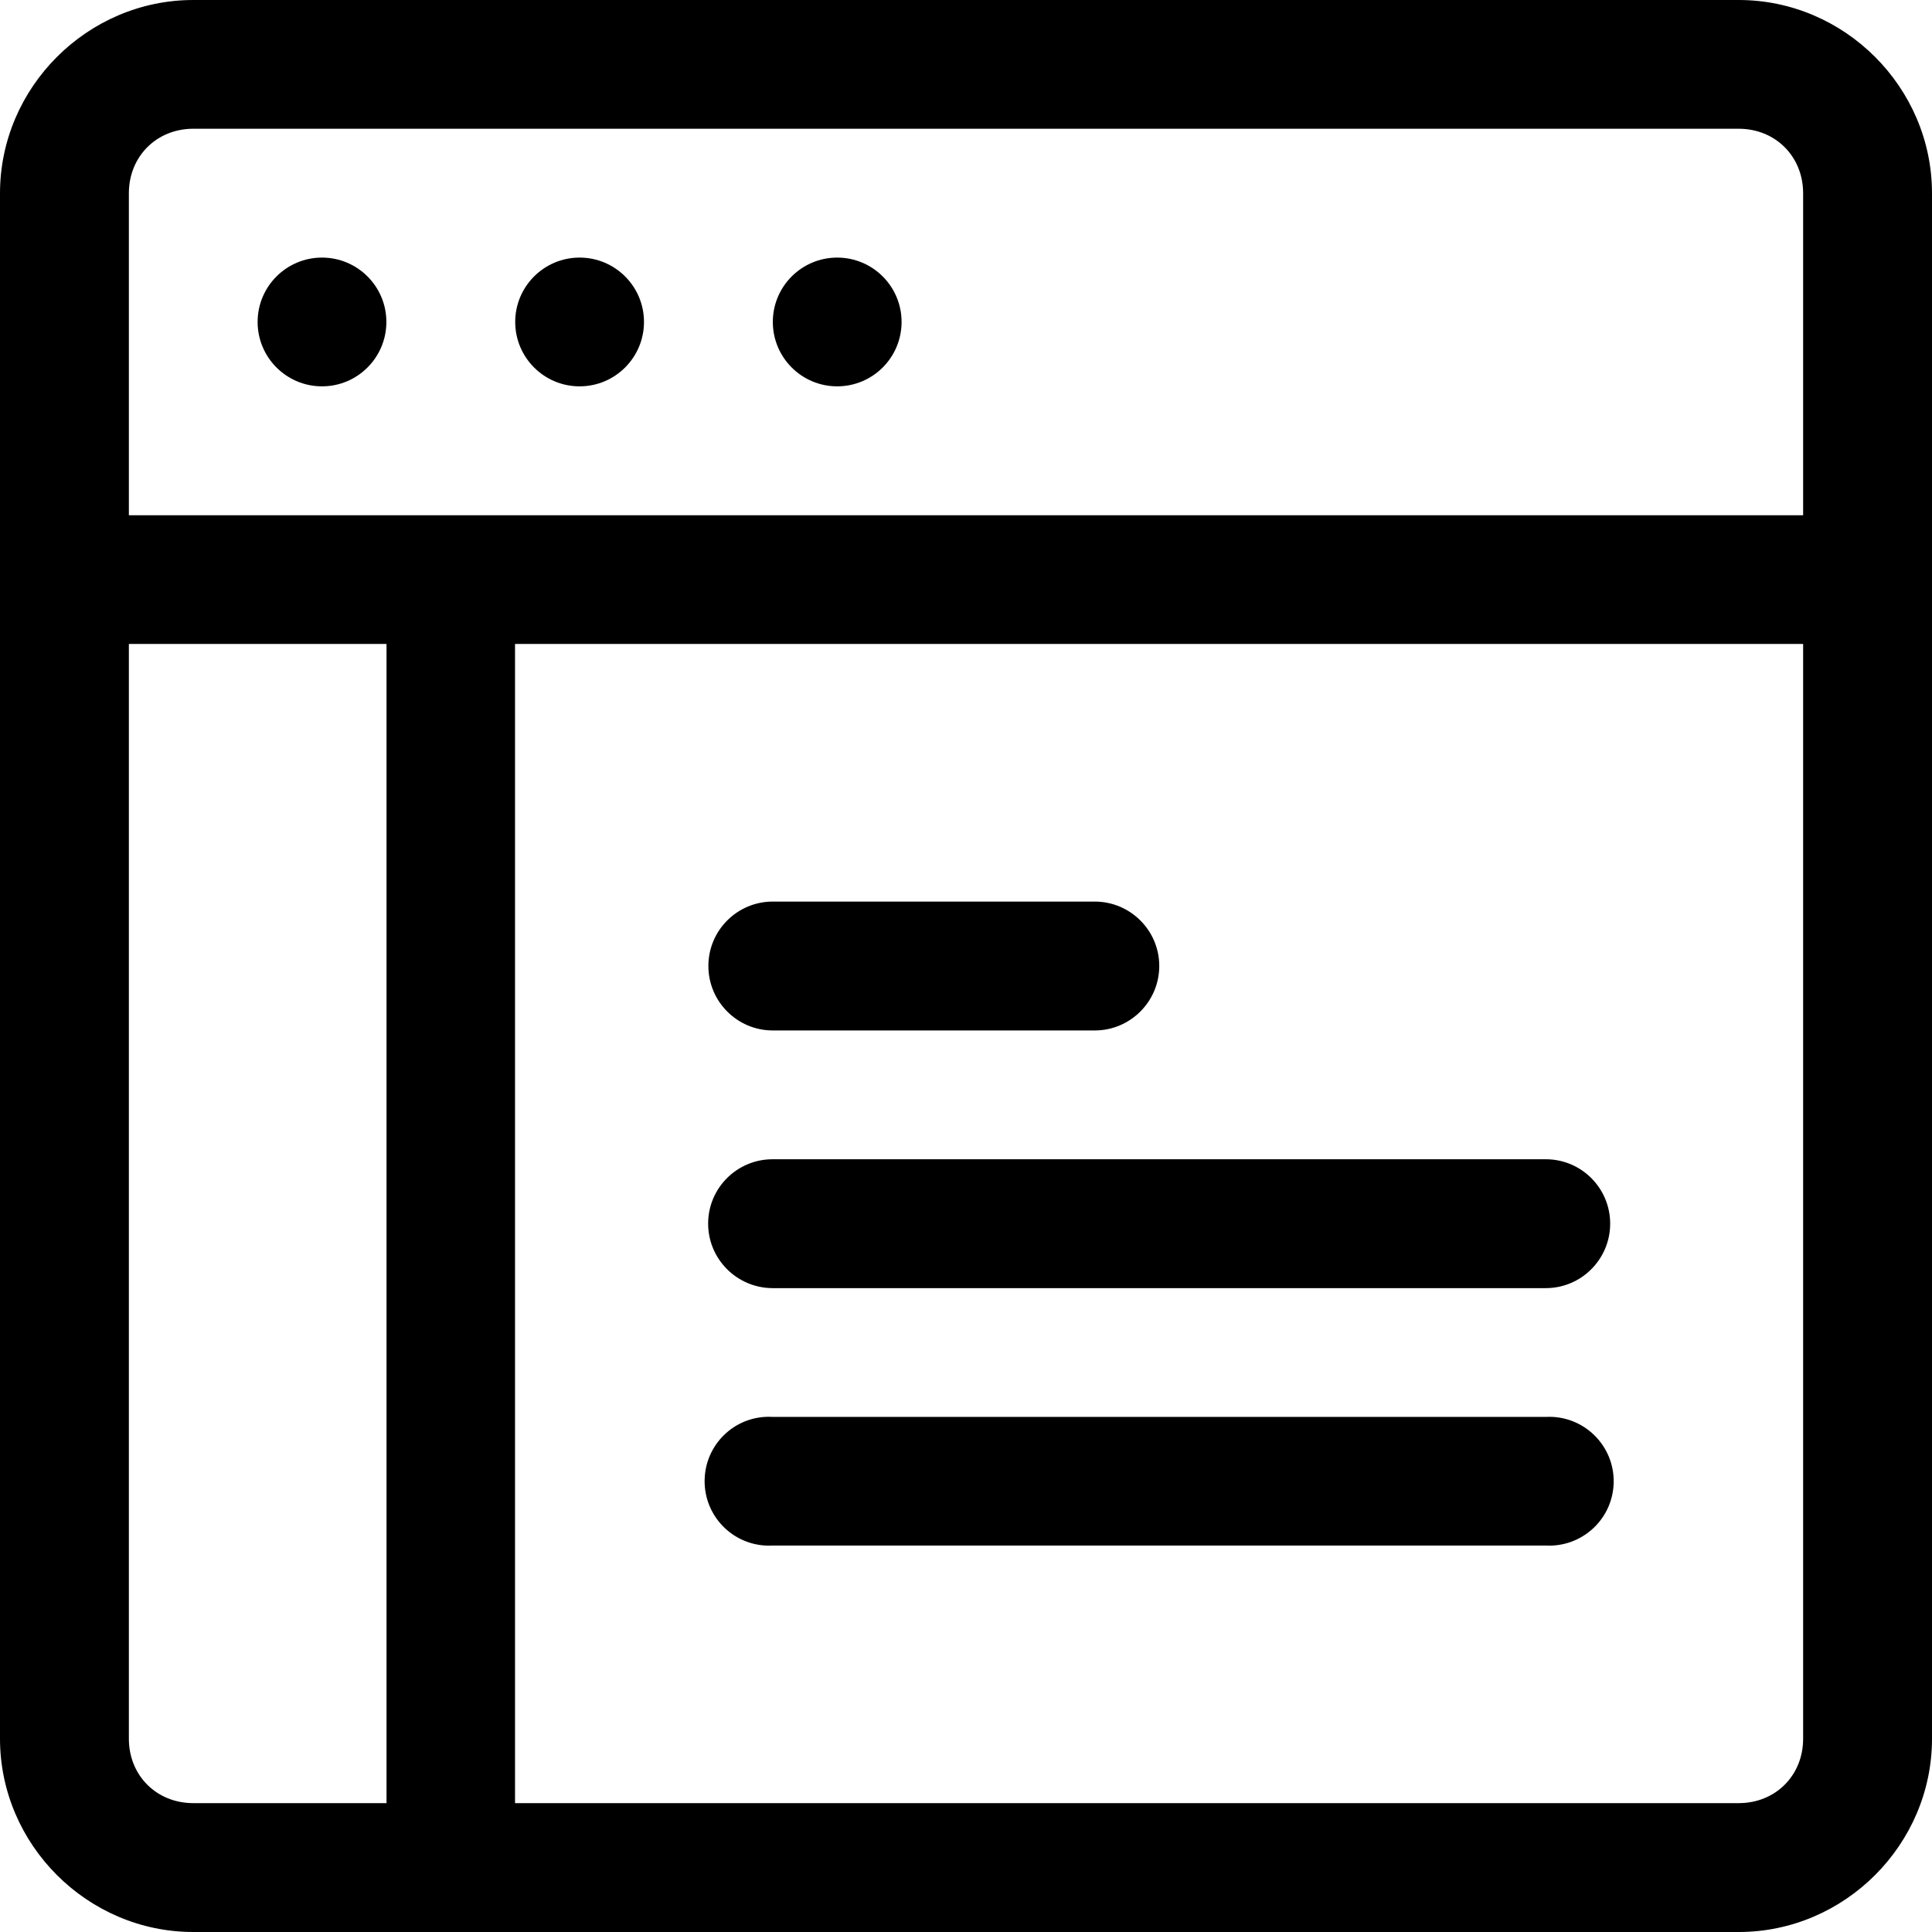
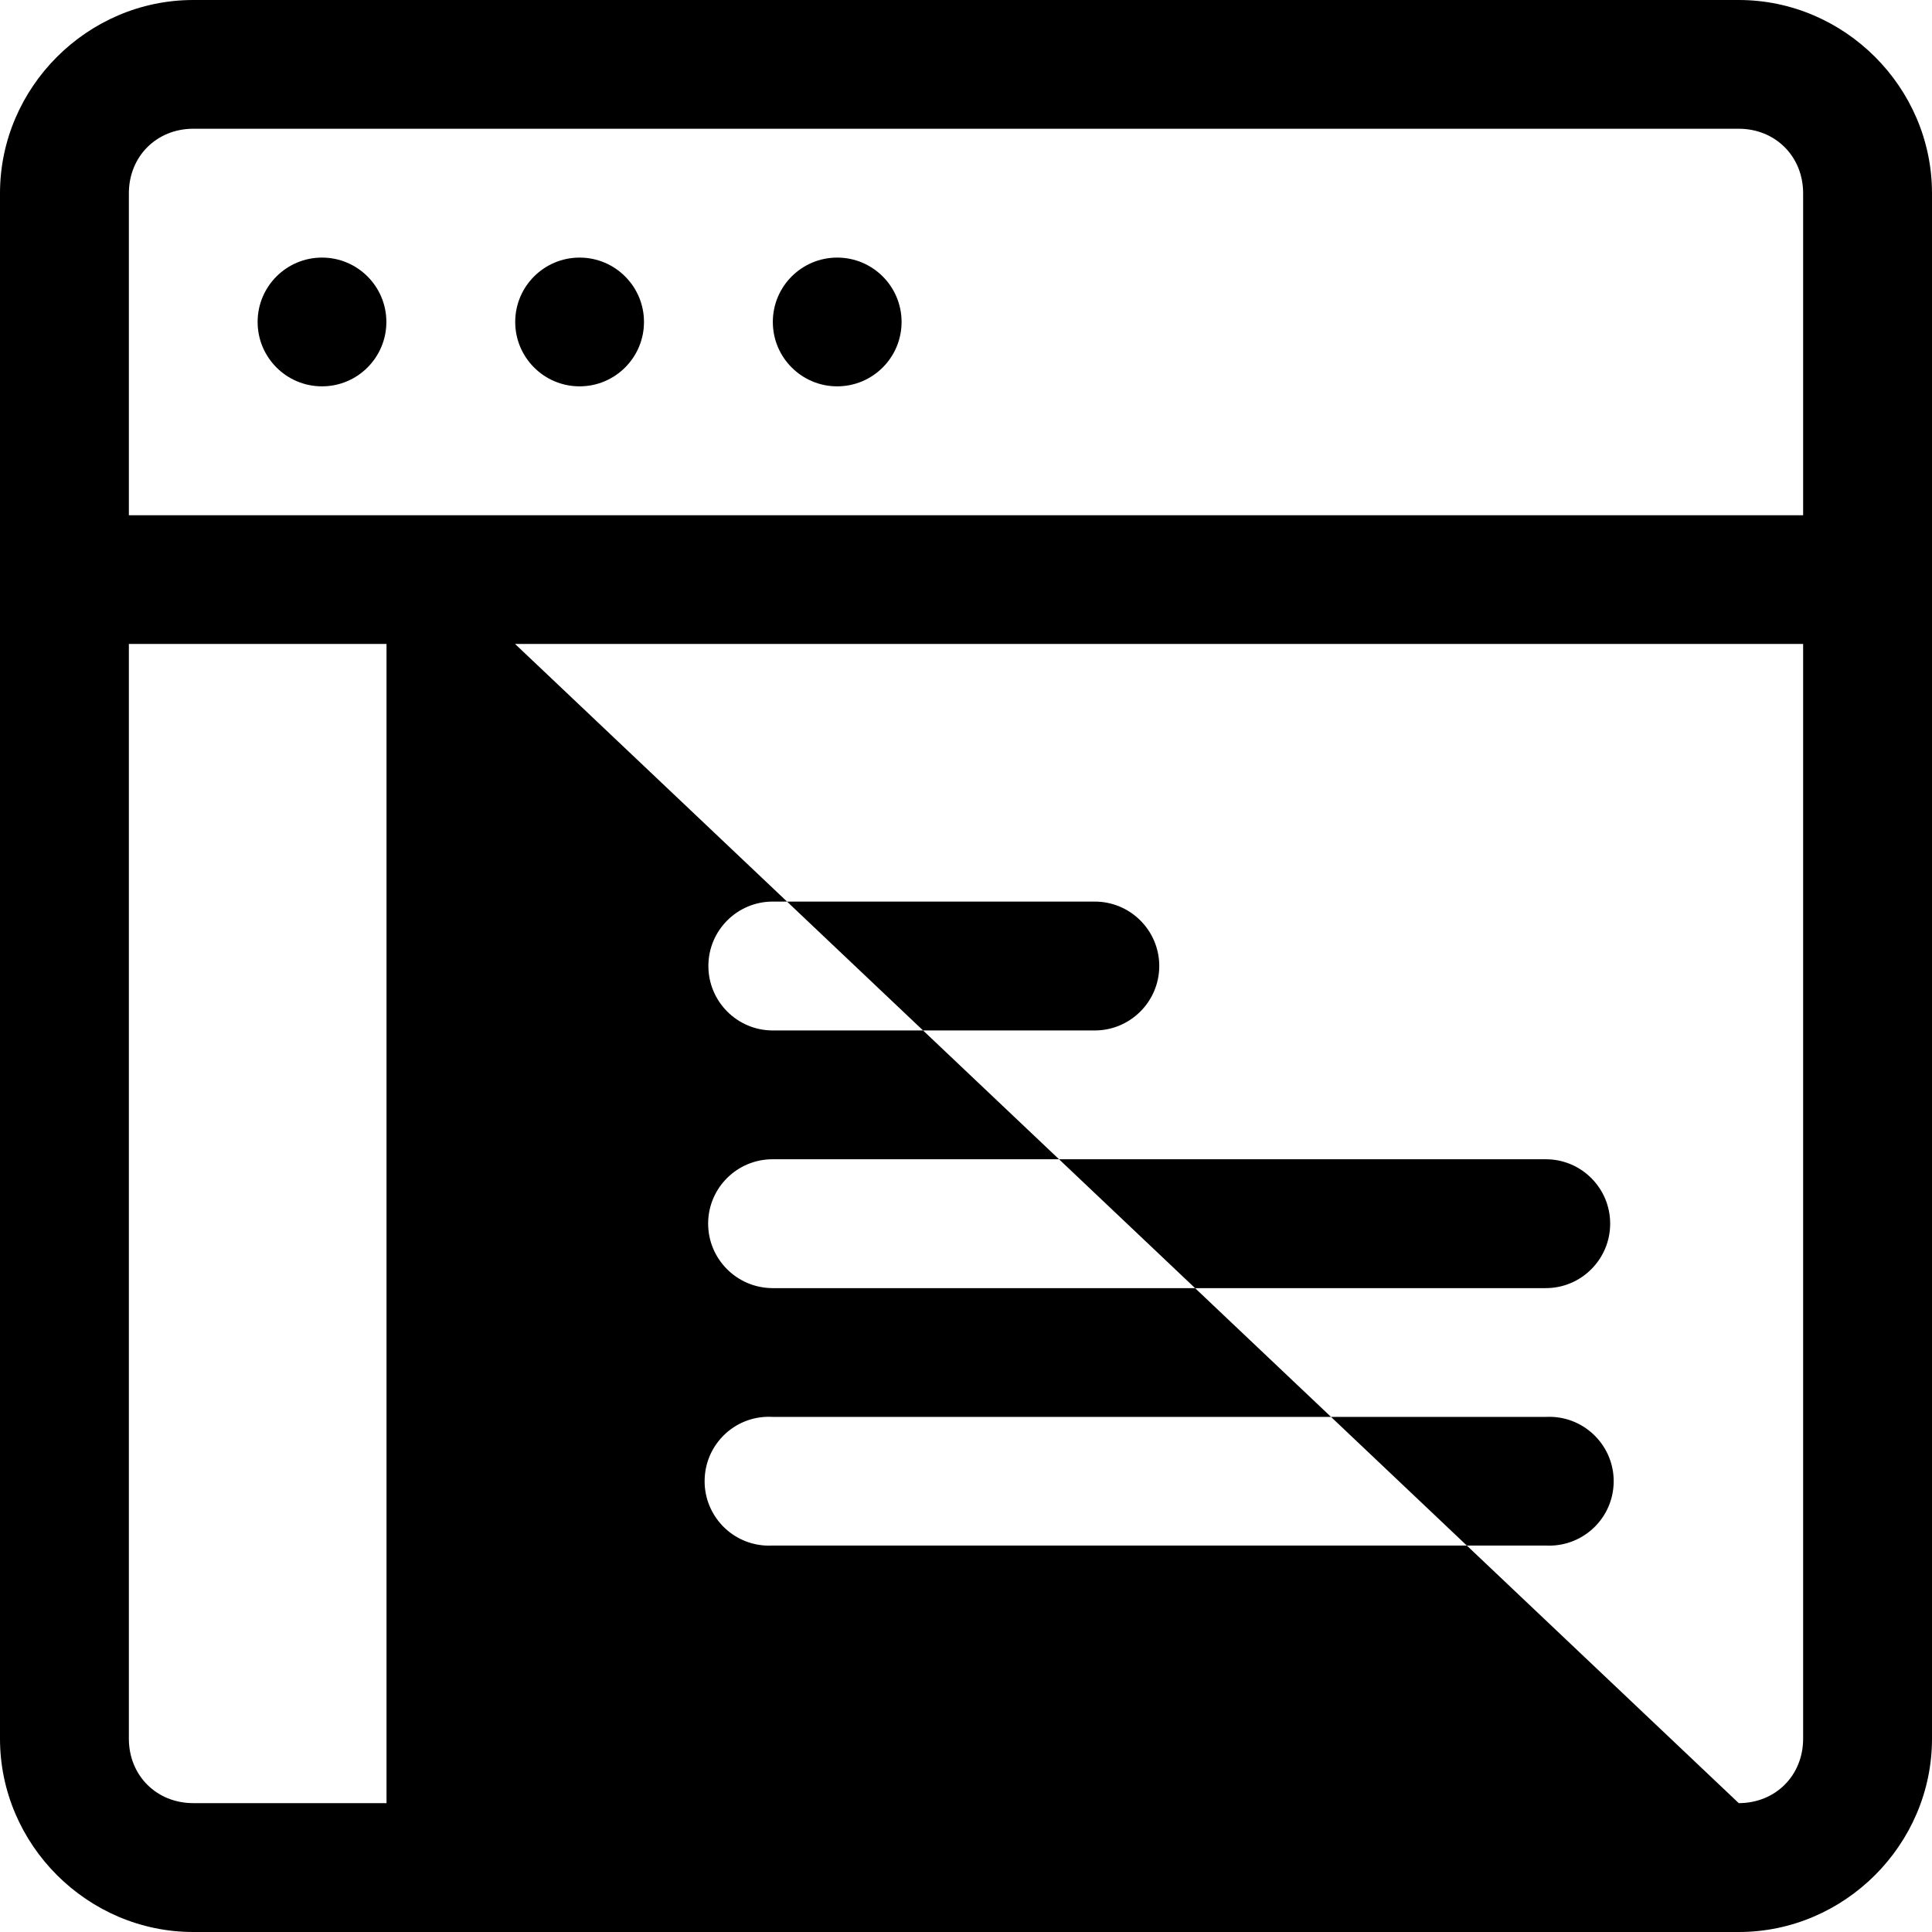
<svg xmlns="http://www.w3.org/2000/svg" width="64px" height="64px" viewBox="0 0 64 64" version="1.1">
  <title>4419E933-77EC-419B-A124-E0A72E679E97</title>
  <g id="1.1_Backup" stroke="none" stroke-width="1" fill="none" fill-rule="evenodd">
    <g id="1440_1.1-Backup-Restore_Rd3" transform="translate(-835, -7917)" fill="#000000">
      <g id="section7" transform="translate(0, 7377)">
        <g id="row3" transform="translate(150, 512)">
          <g id="block3" transform="translate(586, 0)">
-             <path d="M156.598,28 C160.105,28 163,30.895 163,34.402 L163,34.402 L163,85.598 C163,89.105 160.105,92 156.598,92 L156.598,92 L105.402,92 C101.895,92 99,89.105 99,85.598 L99,85.598 L99,34.402 C99,30.895 101.895,28 105.402,28 L105.402,28 Z M158.731,49.331 L116.061,49.331 L116.061,87.731 L156.598,87.731 C157.815,87.731 158.731,86.815 158.731,85.598 L158.731,85.598 L158.731,49.331 Z M111.804,49.331 L103.269,49.331 L103.269,85.598 C103.269,86.815 104.185,87.731 105.402,87.731 L105.402,87.731 L111.804,87.731 L111.804,49.331 Z M124.446,74.933 L124.598,74.937 L150.198,74.937 C150.279,74.933 150.364,74.933 150.444,74.937 C151.622,75.006 152.521,76.018 152.452,77.191 C152.383,78.368 151.376,79.263 150.198,79.198 L150.198,79.198 L124.598,79.198 C124.514,79.202 124.433,79.202 124.348,79.198 C123.171,79.126 122.276,78.118 122.345,76.941 C122.413,75.764 123.421,74.865 124.598,74.937 Z M150.215,66.402 C151.392,66.406 152.343,67.365 152.339,68.542 C152.335,69.72 151.376,70.675 150.198,70.671 L150.198,70.671 L124.586,70.671 C123.405,70.663 122.454,69.703 122.458,68.526 C122.462,67.349 123.421,66.398 124.598,66.402 L124.598,66.402 Z M135.266,57.866 C136.443,57.866 137.402,58.822 137.402,59.999 C137.402,61.176 136.443,62.135 135.266,62.135 L135.266,62.135 L124.598,62.135 C123.421,62.135 122.466,61.176 122.466,59.999 C122.466,58.822 123.421,57.866 124.598,57.866 L124.598,57.866 Z M156.598,32.265 L105.402,32.265 C104.185,32.265 103.269,33.185 103.269,34.402 L103.269,34.402 L103.269,45.069 L158.731,45.069 L158.731,34.402 C158.731,33.185 157.815,32.265 156.598,32.265 L156.598,32.265 Z M109.667,36.533 C110.844,36.533 111.799,37.488 111.799,38.665 C111.799,39.843 110.844,40.798 109.667,40.798 C108.489,40.798 107.534,39.843 107.534,38.665 C107.534,37.488 108.489,36.533 109.667,36.533 Z M118.2,36.533 C119.377,36.533 120.333,37.488 120.333,38.665 C120.333,39.843 119.377,40.798 118.2,40.798 C117.023,40.798 116.067,39.843 116.067,38.665 C116.067,37.488 117.023,36.533 118.2,36.533 Z M126.733,36.533 C127.911,36.533 128.866,37.488 128.866,38.665 C128.866,39.843 127.911,40.798 126.733,40.798 C125.556,40.798 124.601,39.843 124.601,38.665 C124.601,37.488 125.556,36.533 126.733,36.533 Z" id="backup-industry-icon7" />
+             <path d="M156.598,28 C160.105,28 163,30.895 163,34.402 L163,34.402 L163,85.598 C163,89.105 160.105,92 156.598,92 L156.598,92 L105.402,92 C101.895,92 99,89.105 99,85.598 L99,85.598 L99,34.402 C99,30.895 101.895,28 105.402,28 L105.402,28 Z M158.731,49.331 L116.061,49.331 L156.598,87.731 C157.815,87.731 158.731,86.815 158.731,85.598 L158.731,85.598 L158.731,49.331 Z M111.804,49.331 L103.269,49.331 L103.269,85.598 C103.269,86.815 104.185,87.731 105.402,87.731 L105.402,87.731 L111.804,87.731 L111.804,49.331 Z M124.446,74.933 L124.598,74.937 L150.198,74.937 C150.279,74.933 150.364,74.933 150.444,74.937 C151.622,75.006 152.521,76.018 152.452,77.191 C152.383,78.368 151.376,79.263 150.198,79.198 L150.198,79.198 L124.598,79.198 C124.514,79.202 124.433,79.202 124.348,79.198 C123.171,79.126 122.276,78.118 122.345,76.941 C122.413,75.764 123.421,74.865 124.598,74.937 Z M150.215,66.402 C151.392,66.406 152.343,67.365 152.339,68.542 C152.335,69.72 151.376,70.675 150.198,70.671 L150.198,70.671 L124.586,70.671 C123.405,70.663 122.454,69.703 122.458,68.526 C122.462,67.349 123.421,66.398 124.598,66.402 L124.598,66.402 Z M135.266,57.866 C136.443,57.866 137.402,58.822 137.402,59.999 C137.402,61.176 136.443,62.135 135.266,62.135 L135.266,62.135 L124.598,62.135 C123.421,62.135 122.466,61.176 122.466,59.999 C122.466,58.822 123.421,57.866 124.598,57.866 L124.598,57.866 Z M156.598,32.265 L105.402,32.265 C104.185,32.265 103.269,33.185 103.269,34.402 L103.269,34.402 L103.269,45.069 L158.731,45.069 L158.731,34.402 C158.731,33.185 157.815,32.265 156.598,32.265 L156.598,32.265 Z M109.667,36.533 C110.844,36.533 111.799,37.488 111.799,38.665 C111.799,39.843 110.844,40.798 109.667,40.798 C108.489,40.798 107.534,39.843 107.534,38.665 C107.534,37.488 108.489,36.533 109.667,36.533 Z M118.2,36.533 C119.377,36.533 120.333,37.488 120.333,38.665 C120.333,39.843 119.377,40.798 118.2,40.798 C117.023,40.798 116.067,39.843 116.067,38.665 C116.067,37.488 117.023,36.533 118.2,36.533 Z M126.733,36.533 C127.911,36.533 128.866,37.488 128.866,38.665 C128.866,39.843 127.911,40.798 126.733,40.798 C125.556,40.798 124.601,39.843 124.601,38.665 C124.601,37.488 125.556,36.533 126.733,36.533 Z" id="backup-industry-icon7" />
          </g>
        </g>
      </g>
    </g>
  </g>
</svg>